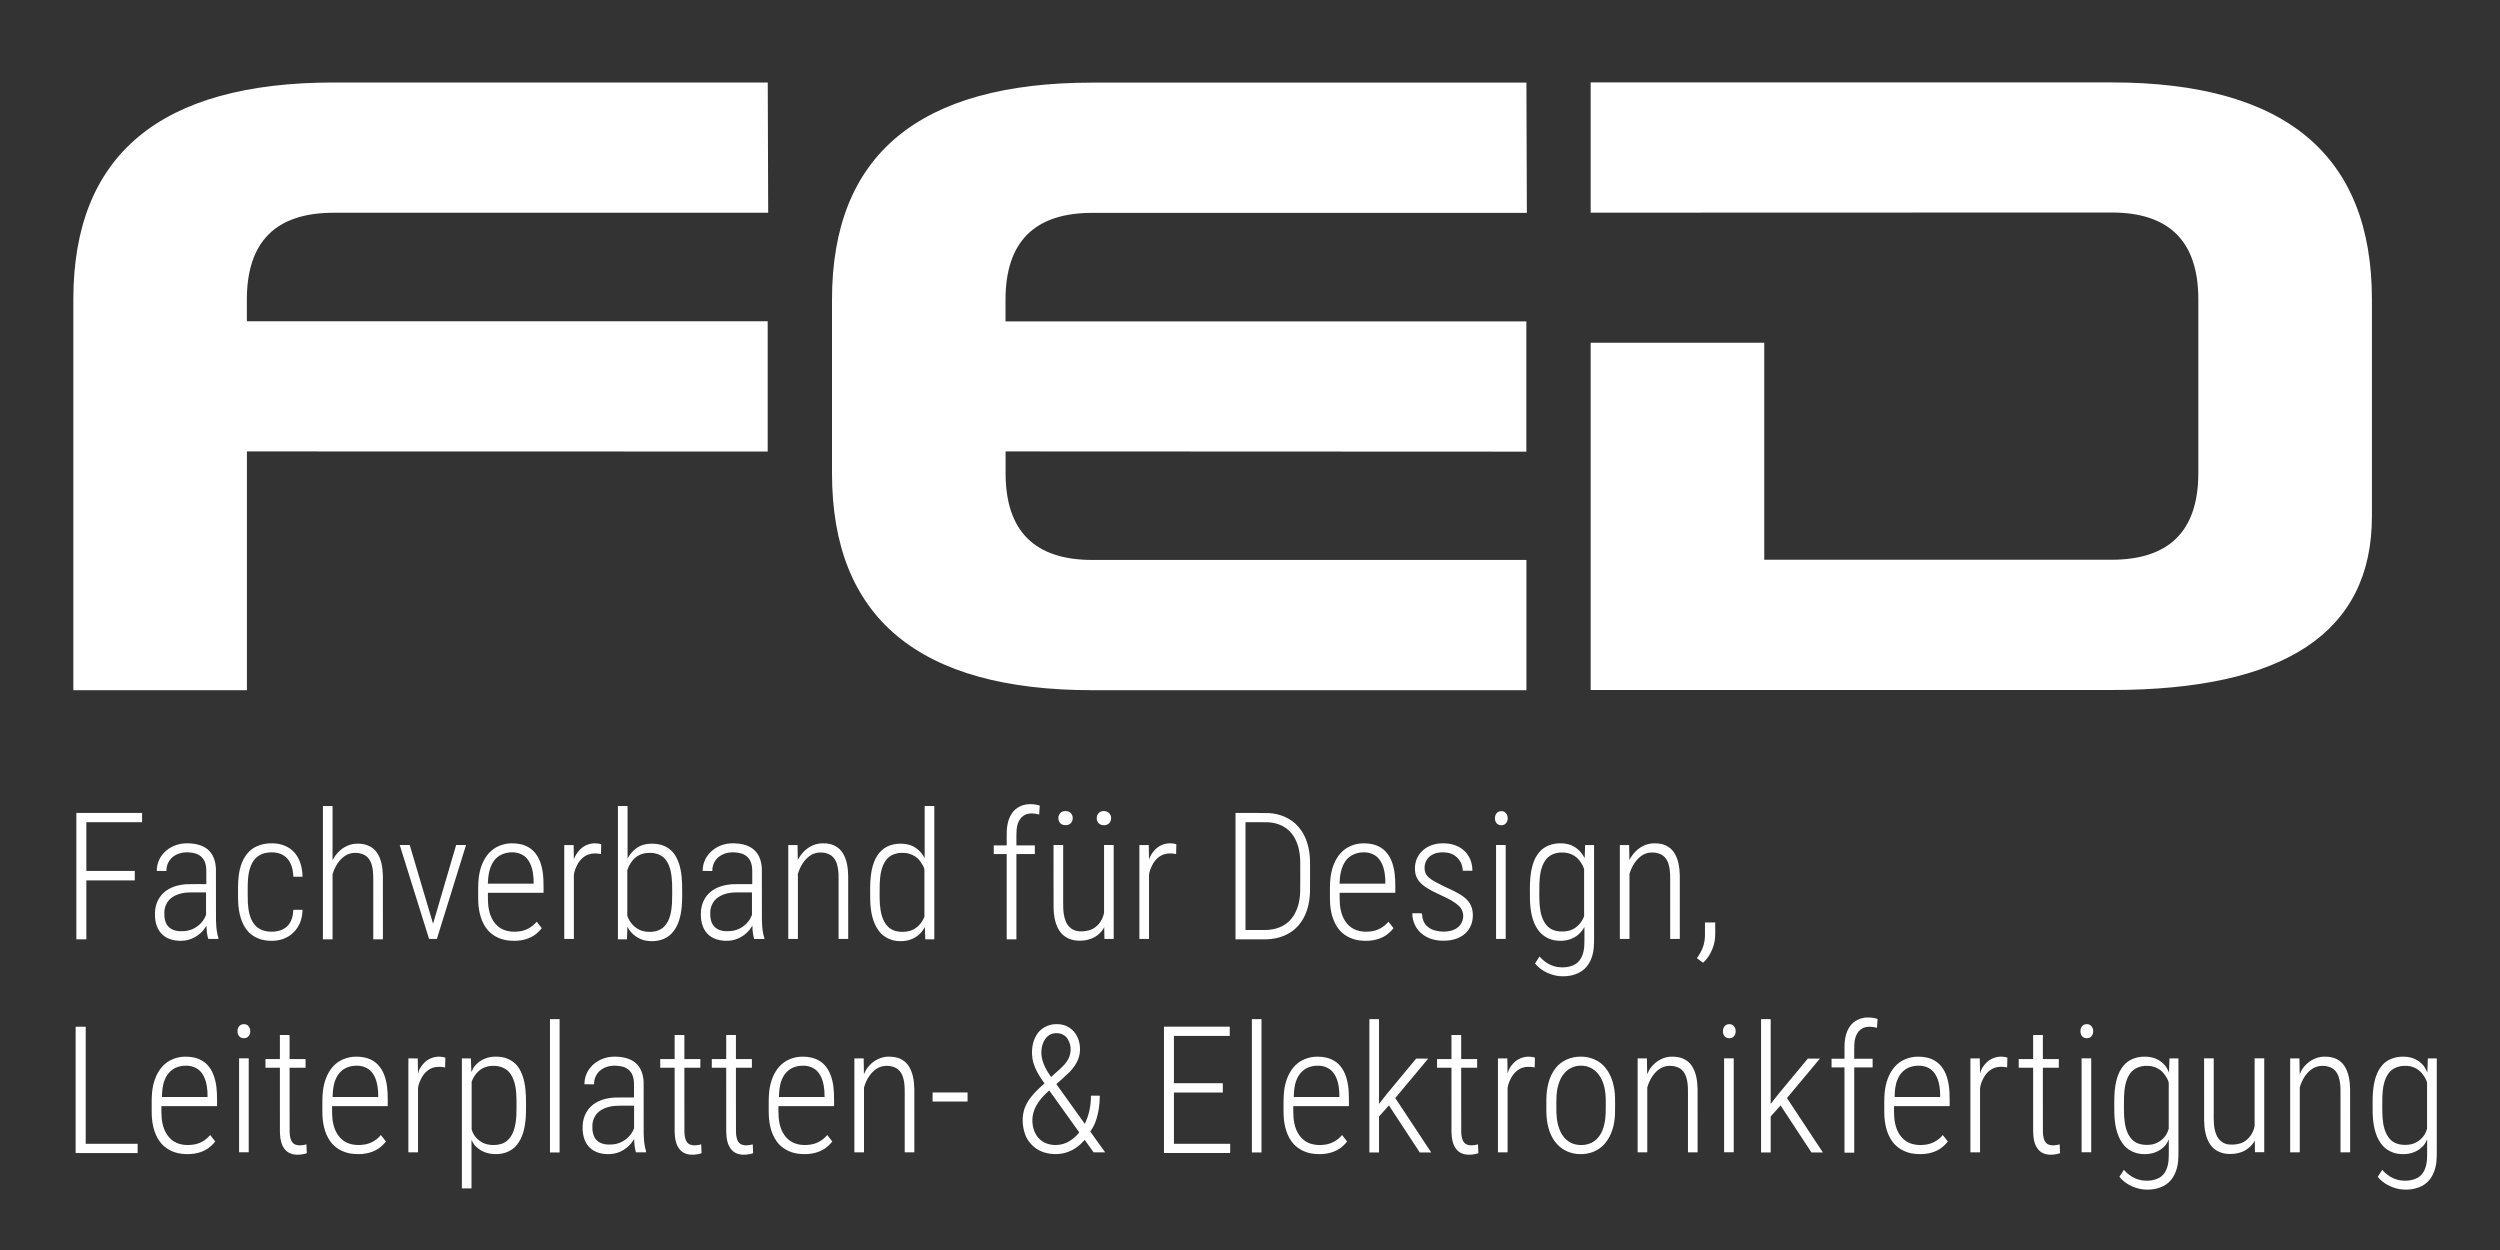
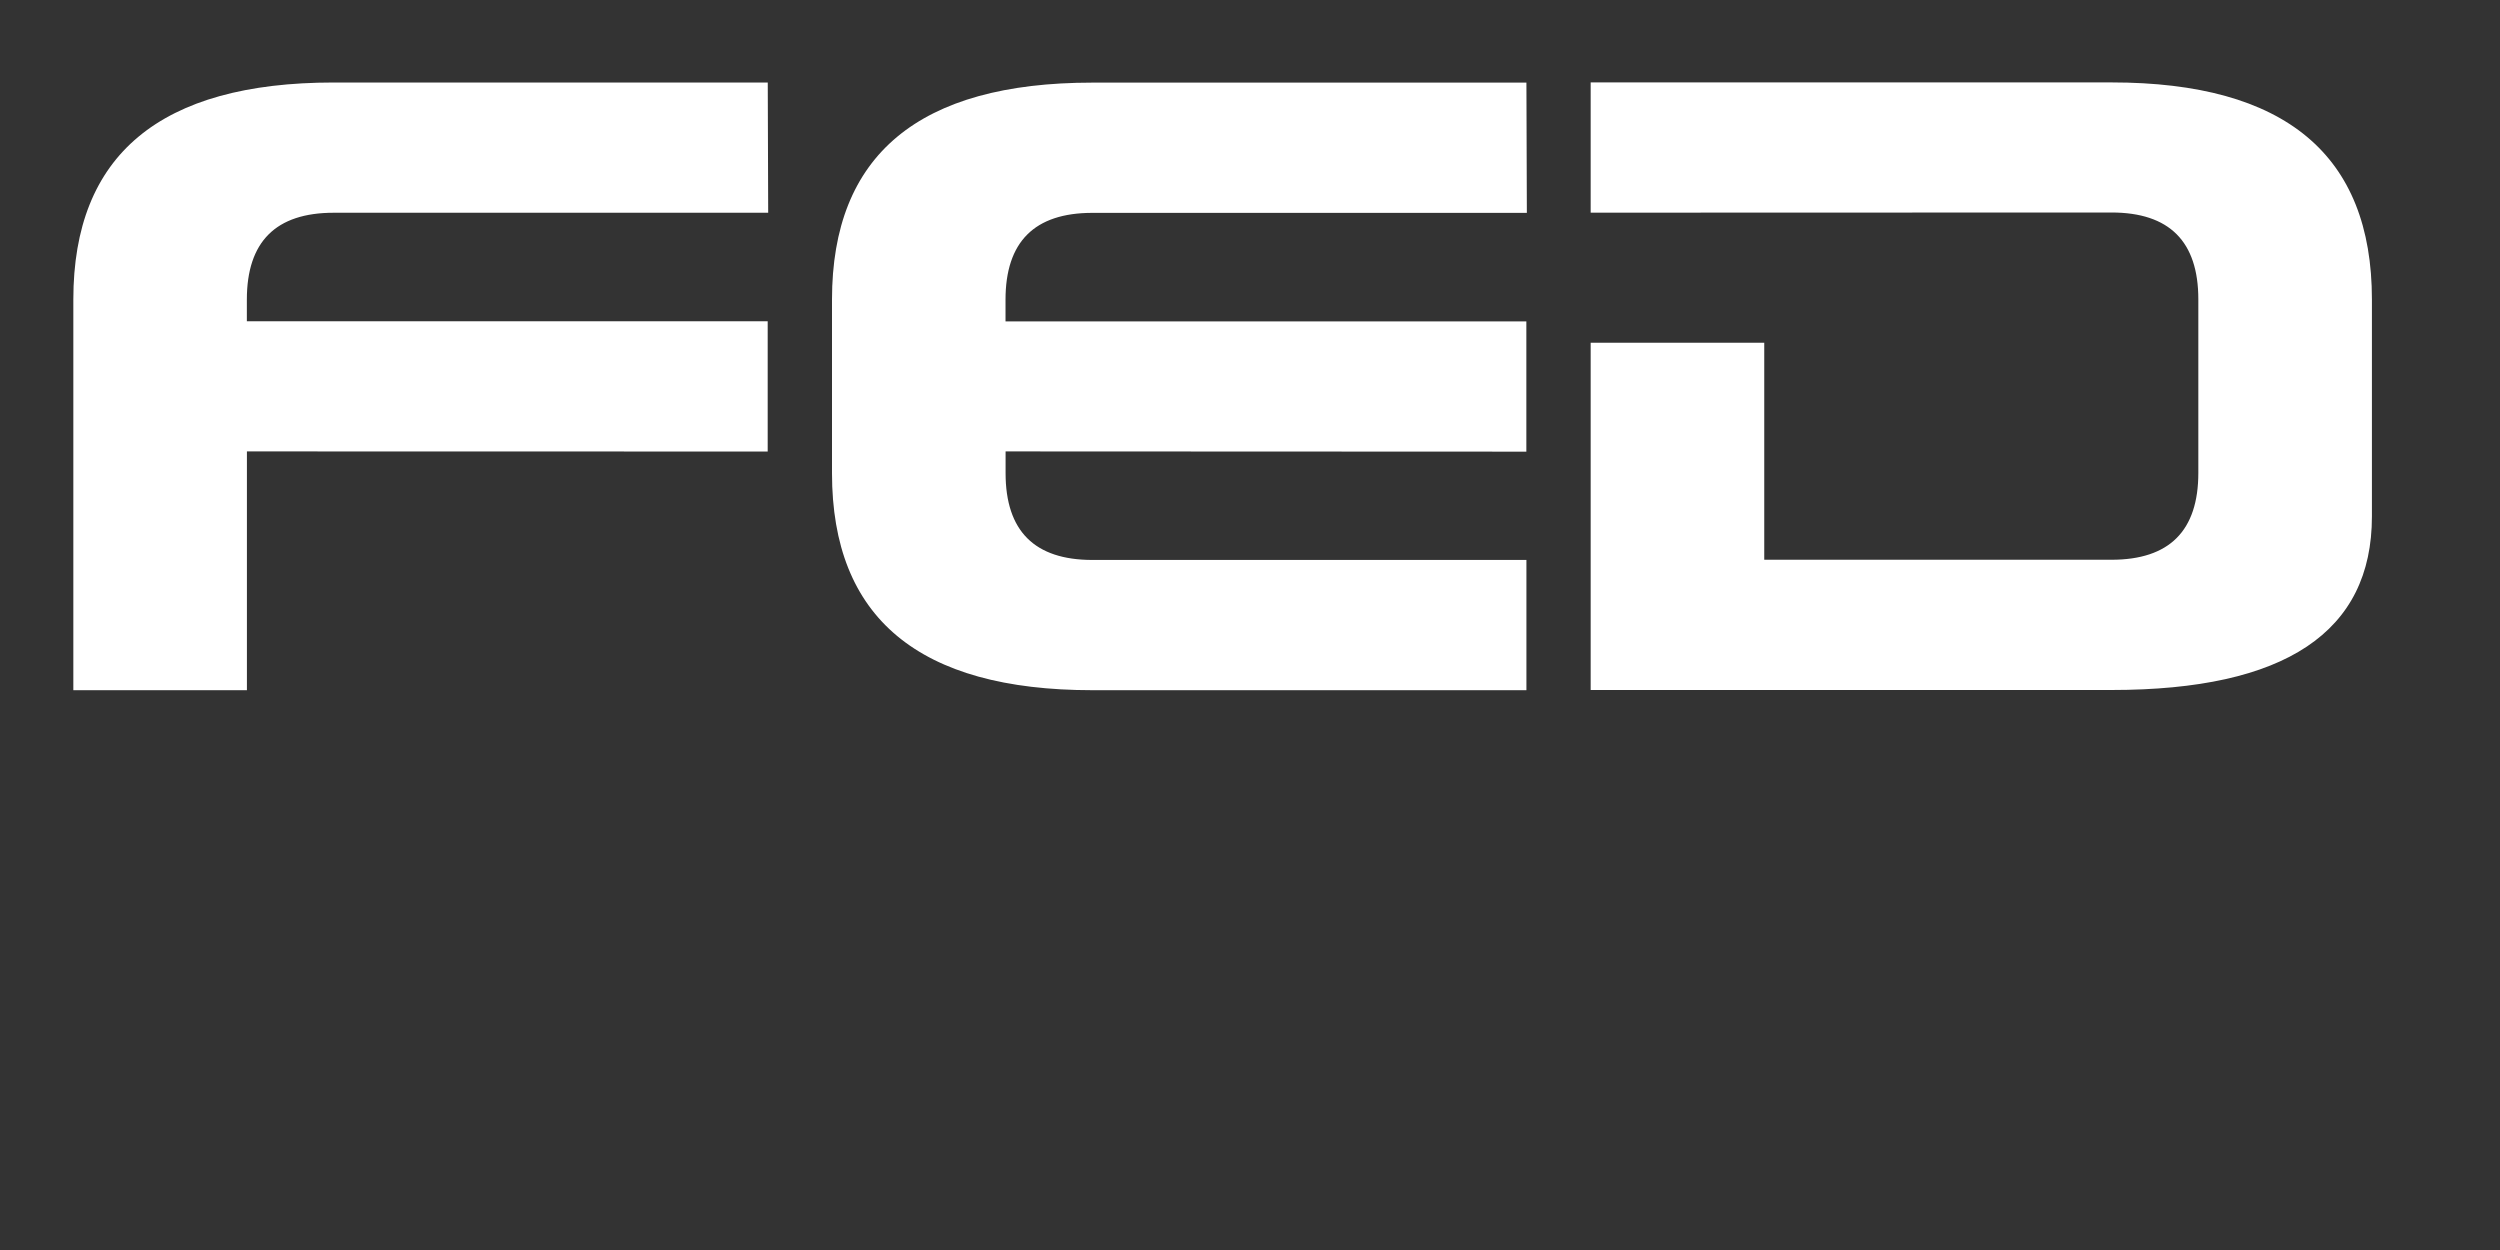
<svg xmlns="http://www.w3.org/2000/svg" version="1.1" width="300px" height="150px" viewBox="0 0 300 150">
  <rect x="0" y="0" width="300" height="150" fill="#333333" stroke="none" />
  <g>
    <path fill="#fff" d="m29.63 54.17v28.65h-20.83v-46.88q0-26.04 31.25-26.04h52.08l0.052 15.63h-52.14q-10.42 0-10.42 10.42v2.604h62.5v15.63zm91.04 0v2.604q0 10.42 10.42 10.42h52.08v15.63h-52.08q-31.25 0-31.25-26.04v-20.83q0-26.04 31.25-26.04h52.08l0.052 15.63h-52.14q-10.42 0-10.42 10.42v2.604h62.5v15.63zm70.21-28.65v-15.63h62.5q31.25 0 31.25 26.04v26.04q0 20.83-31.25 20.83h-62.5v-41.67h20.83v26.04h41.67q10.42 0 10.42-10.42v-20.83q0-10.42-10.42-10.42z" />
-     <path fill="#fff" d="m123.5 96.5c-0.8 0.027-1.602 0.399-2.053 1.074-0.572 0.819-0.663 1.849-0.643 2.82v1.053h-1.553v1.043h1.553v10.23h1.166v-10.23h2.209v-1.043h-2.209c0.01-0.649-0.023-1.3 0.031-1.947 0.065-0.698 0.382-1.45 1.062-1.746 0.518-0.217 1.108-0.153 1.637-0.014 0.024-0.354 0.048-0.709 0.072-1.062-0.356-0.129-0.736-0.175-1.113-0.178h-0.002c-0.053-0.001-0.105-0.002-0.158 0zm-84.75 0.219v0.002 16h1.156v-7.812c0.286-0.944 0.836-1.88 1.736-2.348 0.647-0.304 1.44-0.291 2.078 0.031 0.663 0.335 0.93 1.109 1.016 1.801 0.094 0.807 0.045 1.62 0.057 2.43v5.896h1.156c-0.002-2.542 0.006-5.085-0.002-7.627-0.031-0.994-0.172-2.056-0.785-2.873-0.489-0.671-1.338-0.974-2.146-0.977-0.933-0.044-1.85 0.381-2.471 1.068-0.256 0.27-0.462 0.581-0.639 0.908v-6.5h-1.156zm35.4 0.002v16h1.084c0.017-0.503 0.034-1.005 0.051-1.508 0.467 0.904 1.377 1.573 2.395 1.689 1.02 0.14 2.15-0.092 2.885-0.854 0.848-0.863 1.136-2.104 1.246-3.271 0.075-0.88 0.046-1.764 0.043-2.646-0.042-1.197-0.188-2.448-0.83-3.486-0.443-0.716-1.203-1.206-2.033-1.336-0.928-0.161-1.964-0.057-2.721 0.549-0.405 0.311-0.723 0.724-0.963 1.172v-6.309h-1.156zm36.81 0v6.256c-0.415-0.821-1.179-1.482-2.094-1.66-1.058-0.199-2.259-0.022-3.07 0.732-0.848 0.789-1.172 1.972-1.303 3.086-0.108 0.962-0.071 1.931-0.068 2.898 0.041 1.282 0.252 2.634 1.043 3.684 0.566 0.768 1.508 1.202 2.453 1.219 0.91 0.05 1.856-0.251 2.494-0.918 0.225-0.228 0.412-0.49 0.568-0.769 0.016 0.491 0.033 0.981 0.049 1.473h1.084v-16h-1.156zm16.85 0.609c-0.247 0.01-0.443 0.094-0.586 0.25-0.146 0.16-0.219 0.358-0.219 0.594 0 0.236 0.073 0.437 0.219 0.604 0.153 0.16 0.366 0.24 0.637 0.24s0.482-0.081 0.635-0.24c0.153-0.167 0.229-0.367 0.229-0.604s-0.076-0.434-0.229-0.594c-0.153-0.167-0.364-0.25-0.635-0.25-0.017 0-0.034-6.51e-4 -0.051 0zm4.602 0c-0.241 0.01-0.433 0.094-0.576 0.25-0.153 0.167-0.229 0.367-0.229 0.604s0.076 0.437 0.229 0.604c0.153 0.16 0.361 0.24 0.625 0.24 0.271 0 0.484-0.081 0.637-0.24 0.16-0.167 0.238-0.367 0.238-0.604s-0.079-0.437-0.238-0.604c-0.153-0.167-0.366-0.25-0.637-0.25-0.016 0-0.033-6.51e-4 -0.049 0zm47.75 0.01c-0.243 0-0.433 0.083-0.572 0.25-0.132 0.16-0.197 0.36-0.197 0.604 0 0.236 0.065 0.434 0.197 0.594 0.139 0.16 0.329 0.24 0.572 0.24 0.236 0 0.421-0.081 0.553-0.24 0.139-0.16 0.209-0.358 0.209-0.594 0-0.243-0.07-0.444-0.209-0.604-0.132-0.167-0.317-0.25-0.553-0.25zm-171 0.211v15.17h1.199v-7.072h5.812v-1.137h-5.812v-5.844h6.689v-1.113h-6.689l-1.199-0.004zm141.8 0.002c-0.435 9.04e-4 -0.87 0.005-1.305 0.002h-1.396v15.17c1.262-0.004 2.523 0.006 3.785-0.008 1.379-0.045 2.786-0.553 3.717-1.604 1.014-1.119 1.404-2.657 1.439-4.135 0.008-1.214 0.007-2.429 0.002-3.643-0.028-1.468-0.408-2.993-1.398-4.117-0.874-1.029-2.206-1.578-3.537-1.646-0.435-0.014-0.871-0.017-1.307-0.016zm-1.504 1.109c0.908 0.005 1.817-0.011 2.725 0.012 1.053 0.051 2.12 0.477 2.789 1.316 0.788 0.954 1.037 2.233 1.057 3.441-0.002 1.204 0.009 2.409-0.008 3.613-0.046 1.253-0.39 2.573-1.305 3.479-0.803 0.806-1.973 1.105-3.082 1.078h-2.176v-12.94zm-50.69 2.535v0.002c-0.87-0.017-1.717 0.375-2.314 0.998-0.29 0.292-0.523 0.634-0.717 0.996-0.01-0.596-0.021-1.191-0.031-1.787h-1.115v11.27h1.156v-7.814c0.277-0.905 0.788-1.794 1.623-2.287 0.624-0.346 1.411-0.358 2.064-0.088 0.508 0.203 0.845 0.685 0.998 1.195 0.267 0.879 0.183 1.805 0.197 2.711v6.283h1.156c-0.002-2.531 0.004-5.063-0.002-7.594-0.024-0.957-0.152-1.961-0.691-2.777-0.356-0.545-0.941-0.917-1.578-1.037-0.245-0.051-0.496-0.072-0.746-0.072zm99.79 0v0.002c-0.87-0.017-1.716 0.375-2.312 0.998-0.29 0.292-0.525 0.634-0.719 0.996-0.01-0.596-0.021-1.191-0.031-1.787h-1.115v11.27h1.156v-7.814c0.277-0.905 0.79-1.794 1.625-2.287 0.624-0.346 1.41-0.358 2.062-0.088 0.508 0.203 0.845 0.685 0.998 1.195 0.267 0.879 0.185 1.805 0.199 2.711v6.283h1.156c-0.002-2.531 0.004-5.063-0.002-7.594-0.024-0.957-0.152-1.961-0.691-2.777-0.356-0.545-0.943-0.917-1.58-1.037-0.245-0.051-0.496-0.072-0.746-0.072zm-176.1 0.002c-1.053-0.02-2.121 0.398-2.828 1.188-0.529 0.572-0.826 1.346-0.818 2.125 0.385 0.003 0.771 0.006 1.156 0.01-0.019-0.712 0.331-1.426 0.935-1.812 0.723-0.483 1.658-0.517 2.48-0.309 0.522 0.128 0.983 0.496 1.184 1 0.261 0.621 0.176 1.304 0.191 1.959v0.734c-0.765 0.004-1.531-0.01-2.295 0.01-1.019 0.051-2.079 0.331-2.84 1.043-0.63 0.578-0.98 1.418-1.021 2.266-0.05 0.904 0.103 1.886 0.729 2.582 0.601 0.69 1.557 0.925 2.441 0.902 1.145-0.007 2.249-0.642 2.867-1.6 0.064-0.076 0.169-0.341 0.144-0.102 0.01 0.5 0.063 1.002 0.207 1.482h1.219c0.02-0.206-0.097-0.39-0.123-0.592-0.23-1.059-0.158-2.146-0.17-3.221-0.002-1.515 0.005-3.03-0.004-4.545-0.021-0.787-0.228-1.61-0.785-2.195-0.591-0.64-1.486-0.864-2.328-0.916-0.113-0.006-0.226-0.01-0.34-0.01h-0.002zm10.18 0c-0.97-0.009-1.984 0.256-2.697 0.943-0.813 0.773-1.167 1.895-1.301 2.982-0.11 0.887-0.065 1.782-0.074 2.674 0.016 1.228 0.196 2.512 0.879 3.561 0.527 0.83 1.449 1.354 2.414 1.482 0.923 0.14 1.912 0.034 2.723-0.455 0.89-0.523 1.497-1.468 1.652-2.484 0.041-0.239 0.064-0.482 0.072-0.725h-1.105c-0.032 0.715-0.208 1.475-0.746 1.984-0.54 0.52-1.334 0.676-2.061 0.635-0.708-0.024-1.431-0.306-1.875-0.875-0.58-0.738-0.721-1.707-0.779-2.617-0.03-0.706-0.012-1.412-0.014-2.119 0.026-0.916 0.113-1.872 0.57-2.686 0.333-0.613 0.96-1.04 1.645-1.156 0.815-0.151 1.746-0.052 2.381 0.525 0.607 0.562 0.833 1.407 0.873 2.209-0.05 0.173 0.107 0.127 0.217 0.131h0.894c-0.024-0.976-0.243-1.99-0.863-2.768-0.655-0.852-1.752-1.253-2.803-1.242h-0.002zm28.82 0c-1.046-0.007-2.113 0.402-2.809 1.199-0.694 0.779-1.049 1.805-1.188 2.826-0.117 0.875-0.068 1.759-0.078 2.639 0.005 1.218 0.232 2.49 0.953 3.5 0.594 0.84 1.568 1.359 2.58 1.484 1.087 0.14 2.258 0.01 3.188-0.606 0.344-0.239 0.653-0.53 0.904-0.865-0.201-0.257-0.402-0.513-0.604-0.769-0.526 0.642-1.3 1.076-2.129 1.162-0.887 0.113-1.868-0.025-2.555-0.641-0.759-0.665-1.075-1.692-1.145-2.67-0.037-0.439-0.023-0.88-0.025-1.32h6.676c-2.6e-4 -1.069 0.034-2.155-0.246-3.197-0.226-0.907-0.727-1.794-1.559-2.27-0.591-0.347-1.286-0.472-1.965-0.471v-0.002zm9.988 0c-0.678-0.012-1.36 0.245-1.832 0.738-0.334 0.334-0.593 0.739-0.75 1.184-0.01-0.572-0.02-1.143-0.029-1.715h-1.125v11.27h1.154v-7.705c0.045-0.412 0.213-0.801 0.395-1.17 0.335-0.666 0.947-1.24 1.705-1.352 0.381-0.059 0.774-0.04 1.15 0.039 0.01-0.389 0.021-0.777 0.031-1.166-0.218-0.087-0.463-0.117-0.697-0.125h-0.002zm16.52 0c-1.053-0.02-2.121 0.398-2.828 1.188-0.529 0.572-0.826 1.346-0.818 2.125 0.385 0.003 0.771 0.006 1.156 0.01-0.018-0.699 0.318-1.402 0.906-1.791 0.715-0.495 1.65-0.539 2.473-0.34 0.511 0.118 0.976 0.459 1.191 0.945 0.294 0.625 0.209 1.327 0.223 1.996v0.762c-0.765 0.004-1.532-0.01-2.297 0.01-1.019 0.051-2.08 0.331-2.842 1.043-0.654 0.601-1 1.48-1.025 2.359-0.035 0.89 0.135 1.852 0.766 2.523 0.627 0.686 1.605 0.904 2.502 0.863 1.125-0.036 2.191-0.68 2.791-1.625 0.061-0.081 0.153-0.297 0.129-0.072 0.007 0.5 0.062 1.003 0.205 1.484h1.219c0.02-0.206-0.097-0.39-0.123-0.592-0.229-1.054-0.155-2.137-0.168-3.207-0.003-1.52 0.005-3.041-0.004-4.561-0.022-0.788-0.23-1.608-0.787-2.193-0.591-0.64-1.486-0.864-2.328-0.916-0.113-0.006-0.226-0.01-0.34-0.01v-0.002zm52.5 0c-0.678-0.013-1.362 0.245-1.834 0.738-0.335 0.335-0.594 0.743-0.752 1.189-0.01-0.573-0.02-1.148-0.029-1.721h-1.125v11.27h1.156v-7.703c0.042-0.4 0.204-0.778 0.377-1.137 0.329-0.669 0.929-1.253 1.686-1.379 0.392-0.067 0.799-0.05 1.188 0.031 0.01-0.389 0.021-0.777 0.031-1.166-0.219-0.087-0.463-0.117-0.697-0.125zm23.2 0c-1.064-0.008-2.147 0.419-2.844 1.238-0.66 0.766-1.004 1.758-1.145 2.748-0.124 0.887-0.074 1.786-0.084 2.678 0.005 1.218 0.232 2.49 0.953 3.5 0.583 0.824 1.533 1.344 2.525 1.477 1.08 0.15 2.244 0.032 3.182-0.559 0.37-0.243 0.698-0.552 0.965-0.906-0.201-0.257-0.402-0.513-0.604-0.769-0.527 0.642-1.3 1.079-2.129 1.164-0.886 0.113-1.868-0.028-2.555-0.643-0.759-0.665-1.076-1.691-1.146-2.67-0.037-0.439-0.023-0.88-0.025-1.32h6.678c-3e-4 -1.04 0.031-2.092-0.227-3.109-0.214-0.908-0.686-1.805-1.5-2.307-0.607-0.384-1.336-0.524-2.045-0.521zm9.5 0c-0.947-0.014-1.929 0.303-2.588 1.006-0.605 0.62-0.875 1.522-0.766 2.375 0.053 0.628 0.411 1.192 0.887 1.59 0.69 0.575 1.528 0.929 2.332 1.311 0.719 0.339 1.457 0.685 2.041 1.236 0.407 0.377 0.591 0.963 0.486 1.506-0.092 0.58-0.499 1.088-1.037 1.32-0.711 0.316-1.53 0.307-2.275 0.123-0.695-0.15-1.334-0.667-1.506-1.375-0.106-0.205-0.023-0.577-0.16-0.697h-1.102c-0.014 1.016 0.489 2.025 1.33 2.602 0.855 0.623 1.966 0.763 2.994 0.662 0.946-0.092 1.915-0.516 2.451-1.332 0.5-0.742 0.602-1.712 0.373-2.566-0.235-0.806-0.93-1.371-1.641-1.758-0.558-0.323-1.15-0.58-1.734-0.852-0.632-0.341-1.315-0.614-1.855-1.1-0.27-0.249-0.438-0.6-0.445-0.969-0.046-0.631 0.238-1.294 0.787-1.631 0.573-0.38 1.302-0.423 1.965-0.326 0.81 0.122 1.509 0.748 1.73 1.535 0.071 0.2 0.073 0.446 0.103 0.631h1.15c0.014-0.941-0.357-1.907-1.098-2.508-0.671-0.566-1.558-0.792-2.422-0.783h-0.002zm14.1 0c-0.94-0.013-1.924 0.31-2.541 1.049-0.747 0.869-0.99 2.038-1.092 3.15-0.067 0.863-0.043 1.73-0.039 2.594 0.043 1.249 0.236 2.56 0.975 3.602 0.525 0.755 1.403 1.225 2.316 1.287 0.918 0.09 1.893-0.148 2.578-0.787 0.271-0.243 0.489-0.538 0.668-0.854-0.008 0.784 0.02 1.569-0.025 2.352-0.06 0.796-0.341 1.67-1.059 2.107-0.672 0.393-1.497 0.452-2.252 0.322-0.806-0.151-1.518-0.629-2.051-1.24-0.18 0.278-0.361 0.556-0.541 0.834 0.635 0.793 1.597 1.287 2.586 1.473 1.03 0.174 2.149 0.024 3.029-0.561 0.91-0.621 1.338-1.726 1.432-2.789 0.065-0.777 0.027-1.559 0.037-2.338v-9.994h-1.074c-0.018 0.525-0.035 1.049-0.053 1.574-0.406-0.81-1.136-1.484-2.035-1.686-0.281-0.067-0.569-0.096-0.857-0.096h-0.002zm-139.3 0.201 3.521 11.27h0.938l3.5-11.27h-1.188l-2.77 9.447-2.803-9.447h-1.199zm84.52 0v8.137c-0.171 0.941-0.84 1.836-1.785 2.098-0.508 0.143-1.054 0.179-1.57 0.064-0.617-0.161-1.104-0.672-1.293-1.273-0.34-0.946-0.242-1.965-0.258-2.951v-6.072h-1.156c0.004 2.536-0.009 5.073 0.006 7.609 0.034 1.027 0.22 2.116 0.887 2.934 0.548 0.653 1.423 0.957 2.26 0.936 0.869 0.007 1.768-0.27 2.391-0.896 0.218-0.209 0.409-0.448 0.539-0.721 0.008 0.469 0.016 0.937 0.023 1.406h1.111v-11.27h-1.154zm47.04 0v11.27h1.156v-11.27h-1.156zm-118.1 0.881c0.684-0.016 1.394 0.235 1.836 0.775 0.526 0.643 0.699 1.495 0.76 2.305 0.017 0.228 0.019 0.456 0.018 0.684h-5.498c0.03-0.932 0.158-1.91 0.699-2.697 0.481-0.71 1.345-1.075 2.186-1.066zm102.2 0c0.685-0.015 1.396 0.235 1.838 0.775 0.526 0.643 0.701 1.495 0.762 2.305 0.017 0.228 0.019 0.456 0.018 0.684h-5.5c0.032-0.944 0.163-1.94 0.723-2.73 0.485-0.689 1.335-1.039 2.162-1.031l-0.002-0.002zm23.83 0.021v0.002c0.796-0.025 1.603 0.324 2.084 0.969 0.233 0.312 0.456 0.656 0.553 1.033v5.65c-0.33 0.889-1.109 1.654-2.074 1.781-0.789 0.113-1.697 0.03-2.293-0.557-0.683-0.675-0.892-1.673-0.969-2.596-0.06-0.841-0.038-1.685-0.031-2.527 0.041-0.992 0.153-2.057 0.76-2.881 0.452-0.617 1.226-0.889 1.971-0.875zm-79.16 0.041v0.002c0.846-0.027 1.699 0.373 2.178 1.078 0.184 0.289 0.416 0.592 0.457 0.938v5.65c-0.334 0.869-1.089 1.619-2.033 1.76-0.822 0.133-1.774 0.038-2.377-0.6-0.67-0.71-0.856-1.725-0.934-2.664-0.049-0.823-0.032-1.649-0.021-2.473 0.045-0.994 0.171-2.063 0.801-2.875 0.456-0.582 1.212-0.827 1.93-0.816zm-30.35 0.002c0.767-0.019 1.586 0.272 2.021 0.936 0.534 0.788 0.63 1.771 0.685 2.695 0.016 0.823 0.026 1.648-0.014 2.471-0.069 0.946-0.226 1.974-0.893 2.699-0.586 0.646-1.53 0.76-2.348 0.633-0.957-0.134-1.736-0.879-2.076-1.76-0.082-0.176-0.027-0.378-0.043-0.566v-5.037c0.19-0.587 0.533-1.146 1.016-1.537 0.465-0.373 1.059-0.541 1.65-0.533zm-54.96 4.738v0.002h1.738v2.709c-0.383 1.064-1.419 1.844-2.543 1.936-0.646 0.06-1.378 0.006-1.885-0.445-0.501-0.453-0.602-1.174-0.578-1.814 0.015-0.705 0.362-1.403 0.953-1.799 0.674-0.458 1.515-0.587 2.314-0.588zm65.51 0v0.002h1.74v2.703c-0.383 1.065-1.419 1.849-2.545 1.941-0.646 0.06-1.378 0.005-1.885-0.445-0.502-0.452-0.602-1.174-0.578-1.814 0.015-0.683 0.34-1.359 0.9-1.76 0.68-0.489 1.548-0.625 2.367-0.627zm116.1 3.615c-0.001 0.545 0.002 1.093-0.002 1.639-0.012 0.493-0.108 0.984-0.287 1.443-0.175 0.426-0.405 0.831-0.68 1.201 0.246 0.184 0.492 0.368 0.738 0.553 0.487-0.439 0.853-1.001 1.1-1.607 0.249-0.586 0.374-1.222 0.361-1.859v-1.369h-1.23zm19.6 11.4c-0.869-0.021-1.763 0.375-2.242 1.117-0.556 0.823-0.634 1.846-0.615 2.812v1.021h-1.551v1.041h1.551v10.23h1.168v-10.23h2.207v-1.041h-2.207c0.009-0.649-0.023-1.301 0.029-1.949 0.063-0.698 0.382-1.452 1.062-1.748 0.518-0.216 1.11-0.153 1.639-0.014 0.024-0.354 0.048-0.707 0.072-1.061-0.356-0.128-0.737-0.173-1.113-0.178v-0.002zm-158.2 0.201v16h1.156v-16h-1.156zm84.23 0v16h1.154v-16h-1.154zm14.1 0v16h1.156v-4.32l1.188-1.328 3.705 5.648h1.375l-4.316-6.531 3.955-4.738h-1.449l-3.48 4.197-0.979 1.244v-10.17l-1.154-0.002zm47 0v16h1.156v-4.32l1.188-1.328 3.705 5.648h1.375l-4.316-6.531 3.955-4.738h-1.449l-3.48 4.197-0.979 1.244v-10.17l-1.154-0.002zm-182.1 0.6c-0.222 0.01-0.397 0.094-0.527 0.25-0.132 0.16-0.199 0.362-0.199 0.606 0 0.236 0.067 0.434 0.199 0.594 0.139 0.16 0.329 0.238 0.572 0.238 0.236 0 0.421-0.079 0.553-0.238 0.139-0.16 0.207-0.358 0.207-0.594 0-0.243-0.068-0.446-0.207-0.606-0.132-0.167-0.317-0.25-0.553-0.25-0.015 0-0.03-6.5e-4 -0.045 0zm97.41 0c-0.904 0.036-1.787 0.516-2.254 1.301-0.524 0.851-0.627 1.905-0.482 2.879 0.196 1.088 0.799 2.046 1.436 2.928-0.918 0.832-1.876 1.711-2.346 2.887-0.374 0.993-0.337 2.115-0.018 3.117 0.379 1.195 1.438 2.119 2.662 2.369 1.159 0.263 2.428 0.074 3.416-0.602 0.417-0.276 0.787-0.617 1.111-0.996 0.358 0.501 0.716 1.001 1.074 1.502h1.385c-0.596-0.832-1.191-1.664-1.787-2.496 0.341-0.479 0.602-1.01 0.762-1.576 0.264-0.884 0.38-1.808 0.379-2.729h-1.062c0.006 1.162-0.22 2.333-0.74 3.377l-3.408-4.764c0.527-0.487 1.078-0.949 1.586-1.455 0.677-0.694 1.22-1.591 1.246-2.584 0.06-1.06-0.383-2.201-1.316-2.768-0.432-0.278-0.951-0.393-1.461-0.391-0.06-0.002-0.121-0.002-0.182 0zm80.84 0c-0.222 0.01-0.397 0.094-0.527 0.25-0.132 0.16-0.197 0.362-0.197 0.606 0 0.236 0.065 0.434 0.197 0.594 0.139 0.16 0.329 0.238 0.572 0.238 0.236 0 0.421-0.079 0.553-0.238 0.139-0.16 0.209-0.358 0.209-0.594 0-0.243-0.07-0.446-0.209-0.606-0.132-0.167-0.317-0.25-0.553-0.25-0.015 0-0.03-6.5e-4 -0.045 0zm42.9 0c-0.222 0.01-0.397 0.094-0.527 0.25-0.132 0.16-0.197 0.362-0.197 0.606 0 0.236 0.065 0.434 0.197 0.594 0.139 0.16 0.329 0.238 0.572 0.238 0.236 0 0.421-0.079 0.553-0.238 0.139-0.16 0.209-0.358 0.209-0.594 0-0.243-0.07-0.446-0.209-0.606-0.132-0.167-0.317-0.25-0.553-0.25-0.015 0-0.03-6.5e-4 -0.045 0zm-110.7 0.305v15.16h7.945v-1.111h-6.75v-6.146h5.865v-1.125h-5.865v-5.666h6.699v-1.115h-7.895zm-130.6 0.002v15.16h7.439v-1.111h-6.23v-14.05h-1.209zm117.7 0.775v0.002c0.544-0.021 1.093 0.249 1.363 0.731 0.519 0.819 0.421 1.953-0.16 2.715-0.431 0.609-1.037 1.057-1.574 1.566-0.091 0.082-0.181 0.166-0.272 0.248-0.568-0.788-1.069-1.679-1.16-2.664-0.062-0.857 0.169-1.834 0.906-2.352 0.263-0.175 0.583-0.248 0.896-0.246zm-93.19 0.217v2.889h-1.73v1.041h1.73c0.002 2.562-0.003 5.123 0.002 7.684 0.019 0.768 0.123 1.606 0.666 2.195 0.453 0.501 1.181 0.617 1.822 0.537 0.25-0.028 0.5-0.071 0.736-0.158-0.014-0.354-0.027-0.707-0.041-1.061-0.479 0.125-1.03 0.204-1.482-0.049-0.435-0.315-0.51-0.9-0.533-1.398-0.013-1.28-0.002-2.558-0.006-3.838v-3.914h1.916v-1.041h-1.916v-2.887h-1.164zm47.37 0v2.889h-1.729v1.041h1.729c0.002 2.562-0.004 5.123 0.002 7.684 0.02 0.769 0.127 1.606 0.67 2.195 0.453 0.501 1.179 0.617 1.82 0.537 0.25-0.028 0.502-0.071 0.738-0.158-0.014-0.354-0.029-0.707-0.043-1.061-0.478 0.125-1.031 0.203-1.482-0.049-0.435-0.315-0.508-0.9-0.531-1.398-0.013-1.28-0.002-2.558-0.006-3.838v-3.914h1.916v-1.041h-1.916v-2.887h-1.168zm6.189 0v2.889h-1.73v1.041h1.73c0.002 2.562-0.003 5.123 0.002 7.684 0.019 0.768 0.125 1.606 0.668 2.195 0.453 0.501 1.179 0.617 1.82 0.537 0.25-0.028 0.502-0.071 0.738-0.158-0.014-0.354-0.027-0.707-0.041-1.061-0.479 0.125-1.032 0.204-1.484-0.049-0.435-0.315-0.508-0.9-0.531-1.398-0.013-1.28-0.002-2.558-0.006-3.838v-3.914h1.916v-1.041h-1.916v-2.887h-1.166zm87.03 0v2.889h-1.73v1.041h1.73c0.002 2.562-0.004 5.123 0.002 7.684 0.02 0.769 0.125 1.606 0.668 2.195 0.453 0.501 1.181 0.617 1.822 0.537 0.25-0.028 0.5-0.071 0.736-0.158-0.014-0.354-0.029-0.707-0.043-1.061-0.478 0.125-1.029 0.203-1.48-0.049-0.435-0.315-0.51-0.9-0.533-1.398-0.013-1.28-0.002-2.558-0.006-3.838v-3.914h1.916v-1.041h-1.916v-2.887h-1.166zm69.8 0v2.889h-1.729v1.041h1.729c0.002 2.562-0.004 5.123 0.002 7.684 0.02 0.769 0.127 1.606 0.67 2.195 0.453 0.501 1.179 0.617 1.82 0.537 0.25-0.028 0.502-0.071 0.738-0.158-0.014-0.354-0.029-0.707-0.043-1.061-0.478 0.125-1.031 0.203-1.482-0.049-0.435-0.315-0.508-0.9-0.531-1.398-0.013-1.28-0.002-2.558-0.006-3.838v-3.914h1.916v-1.041h-1.916v-2.887h-1.168zm-184.5 2.598v0.004c-0.936-0.022-1.879 0.371-2.482 1.096-0.199 0.201-0.307 0.562-0.43 0.746-0.019-0.544-0.038-1.089-0.057-1.633h-1.082v15.6h1.156v-5.814c0.154 0.3 0.307 0.609 0.574 0.826 0.62 0.599 1.487 0.89 2.342 0.873 0.948 0.019 1.926-0.35 2.527-1.104 0.756-0.93 0.985-2.158 1.068-3.324 0.045-0.821 0.031-1.643 0.021-2.465-0.048-1.168-0.2-2.385-0.826-3.398-0.452-0.732-1.237-1.225-2.084-1.348-0.24-0.04-0.485-0.059-0.729-0.059zm130.2 0.002 0.002 0.002c-1.16-0.016-2.341 0.49-3.045 1.428-0.782 1.035-1.048 2.36-1.068 3.633 0.004 0.725-0.023 1.451 0.029 2.174 0.091 1.177 0.446 2.384 1.258 3.27 0.691 0.76 1.708 1.182 2.73 1.189 1.104 0.044 2.243-0.382 2.971-1.229 0.856-0.977 1.196-2.295 1.248-3.568 0.017-0.664 0.012-1.328 0.004-1.992-0.039-1.241-0.331-2.528-1.115-3.52-0.704-0.922-1.869-1.404-3.014-1.387zm-167.4 0.002c-1.064-0.006-2.149 0.419-2.846 1.238-0.72 0.835-1.067 1.934-1.178 3.016-0.079 0.801-0.04 1.606-0.049 2.41 0.005 1.218 0.232 2.49 0.953 3.5 0.593 0.84 1.567 1.357 2.578 1.482 1.087 0.14 2.256 0.01 3.186-0.606 0.344-0.239 0.655-0.528 0.906-0.863-0.202-0.257-0.404-0.514-0.606-0.771-0.526 0.642-1.298 1.077-2.127 1.162-0.873 0.11-1.837-0.018-2.523-0.613-0.771-0.656-1.101-1.685-1.174-2.666-0.04-0.449-0.025-0.901-0.027-1.352h6.678c-3.13e-4 -1.039 0.031-2.091-0.227-3.107-0.215-0.908-0.684-1.808-1.5-2.309-0.608-0.382-1.335-0.524-2.045-0.521zm20.48 0c-1.064-0.006-2.147 0.419-2.844 1.238-0.685 0.795-1.031 1.832-1.16 2.861-0.104 0.851-0.059 1.71-0.068 2.566 0.005 1.218 0.232 2.49 0.953 3.5 0.593 0.84 1.569 1.356 2.58 1.48 1.087 0.14 2.257 0.01 3.188-0.606 0.344-0.238 0.653-0.528 0.904-0.863-0.201-0.257-0.402-0.514-0.604-0.771-0.527 0.642-1.3 1.077-2.129 1.162-0.873 0.11-1.839-0.018-2.525-0.613-0.771-0.656-1.099-1.685-1.172-2.666-0.04-0.449-0.027-0.901-0.029-1.352h6.678c-3.13e-4 -1.039 0.033-2.091-0.225-3.107-0.215-0.908-0.686-1.808-1.502-2.309-0.608-0.382-1.335-0.524-2.045-0.521zm9.863 0c-0.636 0.02-1.264 0.277-1.707 0.738-0.259 0.27-0.498 0.573-0.635 0.924-0.03 0.064-0.113 0.467-0.117 0.293-0.01-0.582-0.019-1.164-0.029-1.746h-1.125v11.27h1.156v-7.701c0.042-0.4 0.204-0.776 0.377-1.135 0.33-0.669 0.928-1.257 1.686-1.383 0.392-0.069 0.798-0.044 1.188 0.033 0.01-0.389 0.021-0.777 0.031-1.166-0.219-0.087-0.463-0.117-0.697-0.125v-0.002c-0.042-7.8e-4 -0.085-0.001-0.127 0zm21.16 0c-1.133-0.021-2.286 0.468-2.986 1.373-0.434 0.546-0.665 1.242-0.66 1.939 0.385 0.003 0.769 0.007 1.154 0.01-0.018-0.699 0.32-1.404 0.908-1.793 0.715-0.495 1.65-0.534 2.473-0.338 0.524 0.119 0.995 0.475 1.205 0.977 0.278 0.623 0.193 1.316 0.207 1.979v0.75c-0.776 0.005-1.551-0.011-2.326 0.012-1.023 0.054-2.09 0.343-2.844 1.07-0.659 0.621-0.988 1.529-0.996 2.424-0.02 0.875 0.169 1.817 0.803 2.463 0.653 0.682 1.65 0.881 2.561 0.822 1.103-0.066 2.136-0.716 2.719-1.648 0.059-0.089 0.131-0.249 0.109-0.045 0.007 0.5 0.062 1.003 0.205 1.484h1.219c0.02-0.206-0.097-0.39-0.123-0.592-0.229-1.054-0.155-2.137-0.168-3.207-0.003-1.52 0.005-3.039-0.004-4.559-0.022-0.788-0.23-1.61-0.787-2.195-0.591-0.64-1.486-0.864-2.328-0.916-0.113-0.006-0.226-0.008-0.34-0.008v-0.002zm22.54 0c-1.064-0.006-2.147 0.419-2.844 1.238-0.685 0.795-1.031 1.832-1.16 2.861-0.104 0.851-0.059 1.71-0.068 2.566 0.005 1.218 0.232 2.49 0.953 3.5 0.593 0.84 1.569 1.356 2.58 1.48 1.087 0.14 2.257 0.01 3.188-0.606 0.344-0.238 0.653-0.528 0.904-0.863-0.201-0.257-0.402-0.514-0.604-0.771-0.527 0.642-1.3 1.077-2.129 1.162-0.873 0.11-1.839-0.018-2.525-0.613-0.771-0.656-1.101-1.685-1.174-2.666-0.04-0.449-0.025-0.901-0.027-1.352h6.678c-3.1e-4 -1.039 0.033-2.091-0.225-3.107-0.215-0.908-0.686-1.808-1.502-2.309-0.608-0.382-1.335-0.524-2.045-0.521zm10.22 0c-0.812 0.031-1.591 0.41-2.15 0.996-0.27 0.269-0.497 0.582-0.631 0.941-0.048 0.12-0.104 0.231-0.088 0.053l-0.029-1.781h-1.115v11.27h1.156v-7.783c0.249-0.855 0.704-1.685 1.447-2.205 0.643-0.454 1.524-0.497 2.24-0.201 0.508 0.203 0.845 0.685 0.998 1.195 0.268 0.879 0.185 1.805 0.199 2.711v6.283h1.156c-0.002-2.531 0.004-5.063-0.002-7.594-0.025-0.957-0.154-1.96-0.691-2.777-0.363-0.557-0.968-0.929-1.619-1.043-0.233-0.045-0.47-0.064-0.707-0.064h-0.002c-0.054-0.001-0.109-0.002-0.162 0zm51.56 0c-1.064-0.006-2.147 0.418-2.844 1.238-0.72 0.835-1.066 1.934-1.178 3.016-0.08 0.801-0.042 1.606-0.051 2.41 0.005 1.218 0.232 2.49 0.953 3.5 0.594 0.84 1.569 1.357 2.58 1.482 1.087 0.14 2.256 0.01 3.186-0.606 0.344-0.238 0.653-0.528 0.904-0.863-0.201-0.257-0.402-0.514-0.604-0.771-0.526 0.642-1.298 1.076-2.127 1.162-0.874 0.11-1.84-0.017-2.525-0.613-0.771-0.655-1.098-1.686-1.172-2.666-0.04-0.449-0.025-0.901-0.027-1.352h6.676c-2.6e-4 -1.069 0.034-2.154-0.246-3.195-0.224-0.892-0.707-1.765-1.518-2.244-0.6-0.364-1.312-0.5-2.006-0.498h-0.002zm25.27 0c-0.636 0.02-1.264 0.277-1.707 0.738-0.259 0.27-0.498 0.573-0.635 0.924-0.03 0.064-0.113 0.467-0.117 0.293-0.01-0.582-0.019-1.164-0.029-1.746h-1.125v11.27h1.156v-7.701c0.042-0.4 0.204-0.776 0.377-1.135 0.33-0.669 0.928-1.257 1.686-1.383 0.392-0.069 0.798-0.044 1.188 0.033 0.01-0.389 0.021-0.777 0.031-1.166-0.219-0.087-0.463-0.117-0.697-0.125v-0.002c-0.042-7.8e-4 -0.085-0.001-0.127 0zm17.16 0c-0.812 0.031-1.591 0.41-2.15 0.996-0.27 0.269-0.497 0.582-0.631 0.941-0.048 0.12-0.104 0.231-0.088 0.053l-0.029-1.781h-1.115v11.27h1.156v-7.783c0.249-0.855 0.704-1.685 1.447-2.205 0.643-0.454 1.524-0.497 2.24-0.201 0.508 0.203 0.845 0.685 0.998 1.195 0.268 0.879 0.185 1.805 0.199 2.711v6.283h1.156c-0.002-2.531 0.004-5.063-0.002-7.594-0.025-0.957-0.154-1.96-0.691-2.777-0.363-0.557-0.968-0.929-1.619-1.043-0.233-0.045-0.47-0.064-0.707-0.064h-0.002c-0.054-0.001-0.109-0.002-0.162 0zm29.66 0c-1.064-0.006-2.149 0.418-2.846 1.238-0.72 0.835-1.066 1.934-1.178 3.016-0.08 0.801-0.042 1.606-0.051 2.41 0.005 1.218 0.232 2.49 0.953 3.5 0.594 0.84 1.569 1.357 2.58 1.482 1.087 0.14 2.258 0.01 3.188-0.606 0.344-0.238 0.653-0.528 0.904-0.863-0.201-0.257-0.402-0.514-0.604-0.771-0.526 0.642-1.3 1.076-2.129 1.162-0.874 0.11-1.84-0.017-2.525-0.613-0.771-0.655-1.098-1.686-1.172-2.666-0.04-0.449-0.025-0.901-0.027-1.352h6.676c-2.6e-4 -1.069 0.034-2.154-0.246-3.195-0.224-0.892-0.707-1.765-1.518-2.244-0.6-0.364-1.312-0.5-2.006-0.498zm9.871 0c-0.636 0.02-1.262 0.277-1.705 0.738-0.259 0.269-0.5 0.572-0.637 0.922-0.03 0.064-0.11 0.463-0.113 0.289-0.01-0.58-0.021-1.161-0.031-1.742h-1.125v11.27h1.156v-7.703c0.045-0.412 0.213-0.801 0.395-1.17 0.336-0.666 0.946-1.243 1.705-1.354 0.381-0.06 0.774-0.036 1.15 0.039 0.01-0.389 0.021-0.777 0.031-1.166-0.218-0.087-0.463-0.117-0.697-0.125h-0.002c-0.042-7.4e-4 -0.085-0.001-0.127 0zm17.33 0c-0.94-0.011-1.923 0.311-2.541 1.049-0.746 0.868-0.99 2.039-1.092 3.15-0.067 0.862-0.041 1.73-0.037 2.594 0.043 1.249 0.235 2.562 0.975 3.604 0.534 0.769 1.436 1.238 2.365 1.289 0.916 0.08 1.884-0.173 2.559-0.818 0.271-0.232 0.46-0.539 0.596-0.865 0.076-0.178 0.028 0.145 0.041 0.223-0.009 0.743 0.025 1.488-0.029 2.23-0.067 0.789-0.367 1.65-1.09 2.066-0.681 0.378-1.507 0.433-2.262 0.291-0.788-0.159-1.482-0.631-2.006-1.23-0.18 0.278-0.361 0.556-0.541 0.834 0.635 0.793 1.597 1.287 2.586 1.473 1.03 0.174 2.149 0.024 3.029-0.56 0.91-0.621 1.338-1.728 1.432-2.791 0.065-0.777 0.027-1.557 0.037-2.336v-9.992h-1.074c-0.019 0.566-0.038 1.132-0.057 1.697-0.173-0.387-0.356-0.782-0.682-1.066-0.581-0.574-1.398-0.854-2.207-0.84h-0.002zm21.44 0c-0.811 0.031-1.591 0.409-2.148 0.996-0.27 0.27-0.497 0.583-0.633 0.941-0.048 0.119-0.104 0.231-0.088 0.053-0.01-0.594-0.021-1.187-0.031-1.781h-1.111v11.27h1.154v-7.787c0.245-0.841 0.69-1.656 1.414-2.176 0.645-0.476 1.545-0.528 2.275-0.227 0.508 0.203 0.845 0.685 0.998 1.195 0.267 0.879 0.185 1.805 0.199 2.711v6.283h1.156c-0.002-2.531 0.002-5.063-0.004-7.594-0.025-0.957-0.153-1.96-0.689-2.777-0.356-0.545-0.943-0.917-1.58-1.037-0.246-0.051-0.497-0.07-0.748-0.07h-0.002c-0.054-0.001-0.108-0.002-0.162 0zm9.561 0c-0.94-0.011-1.923 0.311-2.541 1.049-0.746 0.868-0.99 2.039-1.092 3.15-0.067 0.862-0.041 1.73-0.037 2.594 0.043 1.249 0.235 2.562 0.975 3.604 0.534 0.769 1.436 1.238 2.365 1.289 0.916 0.08 1.884-0.173 2.559-0.818 0.271-0.232 0.46-0.539 0.596-0.865 0.076-0.178 0.028 0.145 0.041 0.223-0.009 0.743 0.025 1.488-0.029 2.23-0.067 0.789-0.367 1.65-1.09 2.066-0.681 0.378-1.507 0.433-2.262 0.291-0.788-0.159-1.482-0.631-2.006-1.23-0.18 0.278-0.361 0.556-0.541 0.834 0.635 0.793 1.597 1.287 2.586 1.473 1.03 0.174 2.149 0.024 3.029-0.56 0.91-0.621 1.338-1.728 1.432-2.791 0.065-0.777 0.027-1.557 0.037-2.336v-9.992h-1.074c-0.019 0.566-0.038 1.132-0.057 1.697-0.173-0.387-0.356-0.782-0.682-1.066-0.581-0.574-1.398-0.854-2.207-0.84h-0.002zm-259.7 0.199v11.27h1.156v-11.27h-1.156zm178.2 0v11.27h1.156v-11.27h-1.156zm42.9 0v11.27h1.156v-11.27h-1.156zm14.7 0c0.002 2.489-0.002 4.979 0.004 7.469 0.022 1.017 0.172 2.086 0.775 2.934 0.483 0.674 1.304 1.037 2.119 1.07 0.851 0.045 1.744-0.139 2.416-0.69 0.311-0.252 0.594-0.557 0.768-0.922 0.007 0.469 0.014 0.939 0.021 1.408h1.115v-11.27h-1.156v8.127c-0.147 0.801-0.641 1.561-1.371 1.943-0.537 0.262-1.157 0.329-1.746 0.27-0.644-0.074-1.208-0.527-1.453-1.121-0.39-0.874-0.332-1.846-0.336-2.781v-6.438h-1.156zm-242.2 0.885h0.002c0.684-0.016 1.395 0.233 1.836 0.773 0.527 0.643 0.701 1.493 0.762 2.303 0.017 0.228 0.017 0.456 0.016 0.684h-5.477c0.028-0.722 0.064-1.466 0.369-2.135 0.274-0.687 0.841-1.262 1.557-1.48 0.301-0.1 0.619-0.145 0.935-0.144zm20.48 0c0.684-0.016 1.396 0.232 1.838 0.773 0.526 0.643 0.701 1.493 0.762 2.303 0.017 0.228 0.017 0.456 0.016 0.684h-5.475c0.028-0.722 0.064-1.466 0.369-2.135 0.274-0.687 0.842-1.262 1.557-1.48 0.301-0.1 0.617-0.145 0.934-0.144zm53.56 0c0.684-0.016 1.396 0.232 1.838 0.773 0.526 0.643 0.699 1.493 0.76 2.303 0.017 0.228 0.019 0.456 0.018 0.684h-5.475c0.028-0.722 0.064-1.466 0.369-2.135 0.274-0.687 0.84-1.262 1.555-1.48 0.301-0.1 0.619-0.145 0.935-0.144zm61.78 0h0.002c0.683-0.015 1.393 0.234 1.834 0.773 0.526 0.643 0.701 1.493 0.762 2.303 0.017 0.228 0.019 0.456 0.018 0.684h-5.477c0.028-0.722 0.064-1.466 0.369-2.135 0.274-0.687 0.841-1.262 1.557-1.48 0.301-0.1 0.619-0.145 0.936-0.144zm31.6 0c0.835-0.023 1.655 0.398 2.139 1.076 0.67 0.889 0.84 2.043 0.84 3.129-0.008 0.978 0.052 1.97-0.199 2.926-0.197 0.861-0.682 1.718-1.502 2.115-0.666 0.325-1.463 0.353-2.166 0.137-0.797-0.255-1.382-0.947-1.672-1.713-0.353-0.878-0.401-1.835-0.387-2.77-0.004-0.85-0.018-1.715 0.223-2.539 0.223-0.846 0.712-1.676 1.518-2.078 0.369-0.196 0.79-0.284 1.207-0.283zm40.5 0c0.684-0.016 1.395 0.233 1.836 0.773 0.526 0.643 0.699 1.493 0.76 2.303 0.017 0.228 0.019 0.456 0.018 0.684h-5.475c0.028-0.722 0.062-1.466 0.367-2.135 0.274-0.687 0.841-1.262 1.557-1.48 0.301-0.1 0.621-0.145 0.938-0.144zm-171 0.018-0.002 0.002c0.793-0.017 1.638 0.306 2.074 0.998 0.581 0.887 0.671 1.987 0.697 3.018-0.009 1.292 0.086 2.624-0.377 3.855-0.246 0.672-0.748 1.292-1.455 1.498-0.7 0.201-1.48 0.18-2.152-0.109-0.635-0.306-1.171-0.863-1.371-1.549-0.058-0.171-0.014-0.361-0.027-0.541v-5.281c0.277-0.704 0.762-1.361 1.473-1.668 0.356-0.162 0.752-0.223 1.141-0.223zm198.4 0.002c0.796-0.025 1.603 0.324 2.084 0.969 0.233 0.312 0.456 0.656 0.553 1.033v5.541c-0.11 0.338-0.233 0.679-0.475 0.949-0.435 0.552-1.094 0.925-1.799 0.971-0.754 0.073-1.604-0.056-2.145-0.635-0.671-0.71-0.858-1.725-0.926-2.666-0.046-0.823-0.033-1.647-0.021-2.471 0.045-0.971 0.164-2.011 0.758-2.816 0.453-0.615 1.227-0.888 1.971-0.875zm31 0c0.796-0.025 1.603 0.324 2.084 0.969 0.233 0.312 0.456 0.656 0.553 1.033v5.541c-0.11 0.338-0.233 0.679-0.475 0.949-0.435 0.552-1.094 0.925-1.799 0.971-0.754 0.073-1.604-0.056-2.145-0.635-0.671-0.71-0.858-1.725-0.926-2.666-0.046-0.823-0.033-1.647-0.021-2.471 0.045-0.971 0.164-2.011 0.758-2.816 0.453-0.615 1.227-0.888 1.971-0.875zm-162.7 2.953c1.196 1.678 2.399 3.353 3.598 5.029-0.65 0.834-1.621 1.487-2.705 1.512-0.782 0.036-1.605-0.208-2.145-0.797-0.637-0.676-0.849-1.667-0.752-2.57 0.153-1.298 1.051-2.35 2.004-3.174zm-14 0.242v1.084h4.197v-1.084h-4.197zm-37.56 1.586h0.002 1.738v2.705c-0.383 1.066-1.419 1.846-2.545 1.941-0.646 0.061-1.376 0.006-1.883-0.445-0.502-0.453-0.604-1.175-0.58-1.816 0.015-0.706 0.366-1.403 0.957-1.799 0.674-0.457 1.513-0.585 2.311-0.586z" />
  </g>
</svg>